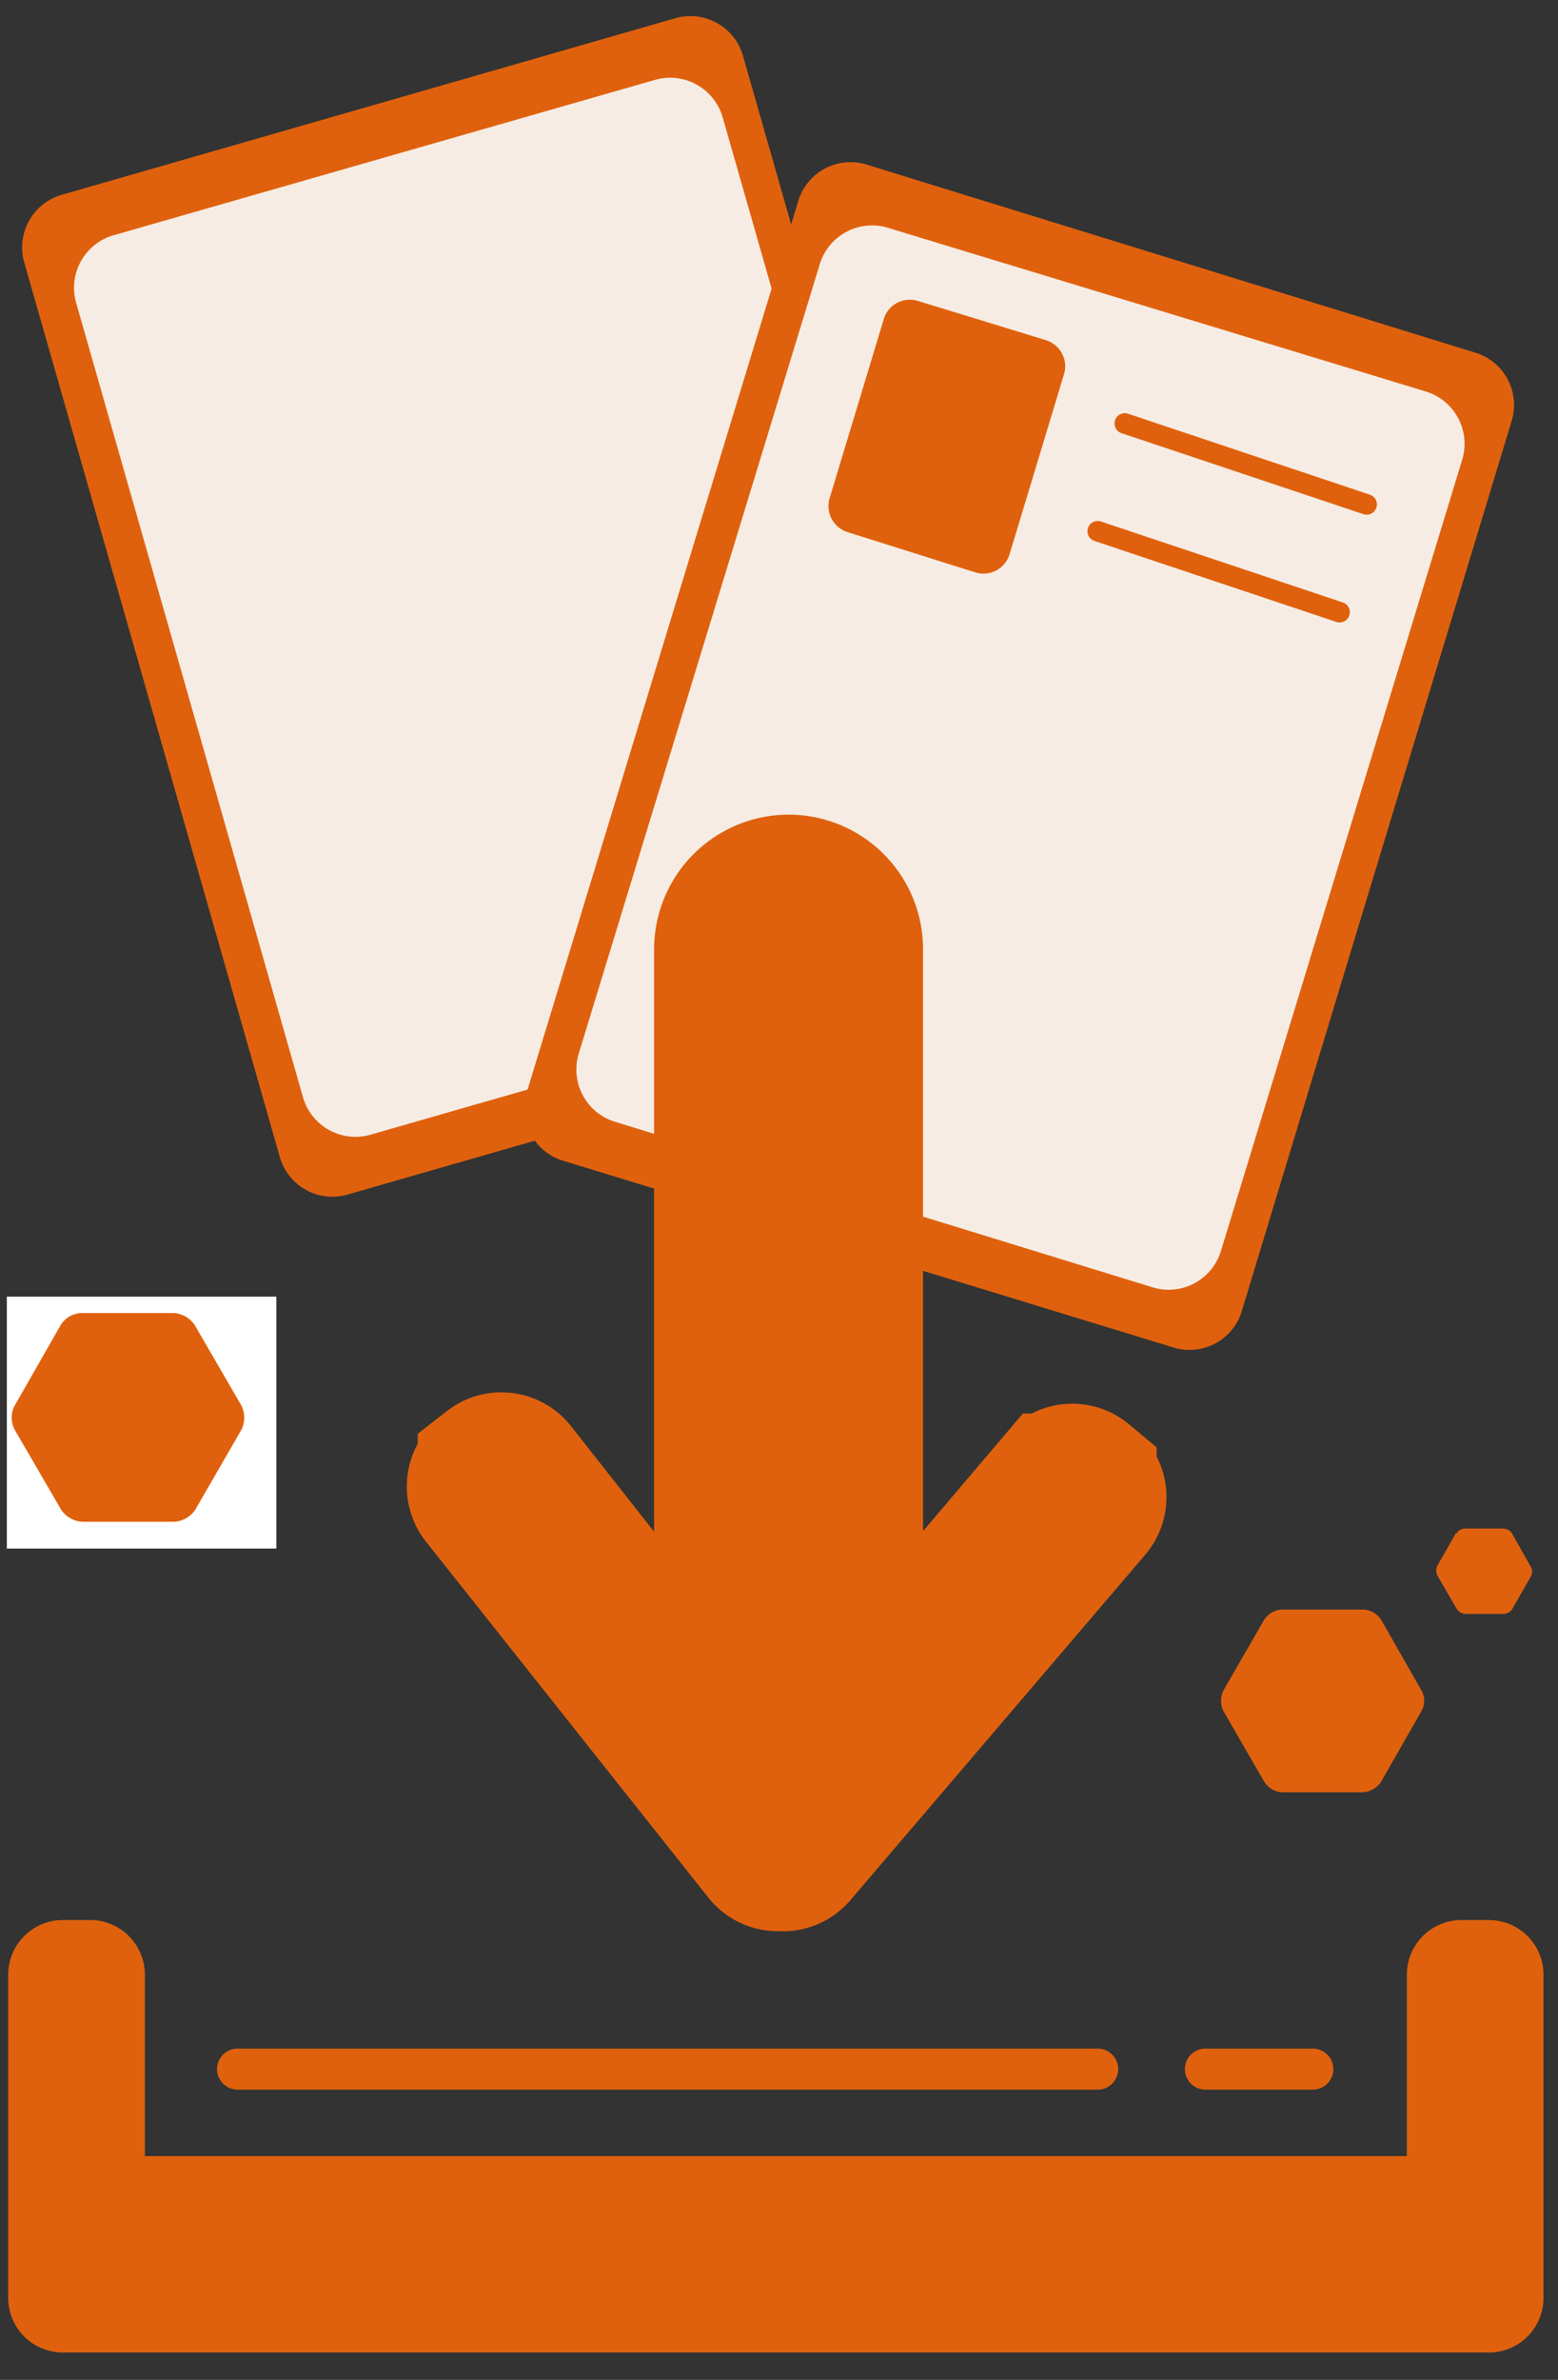
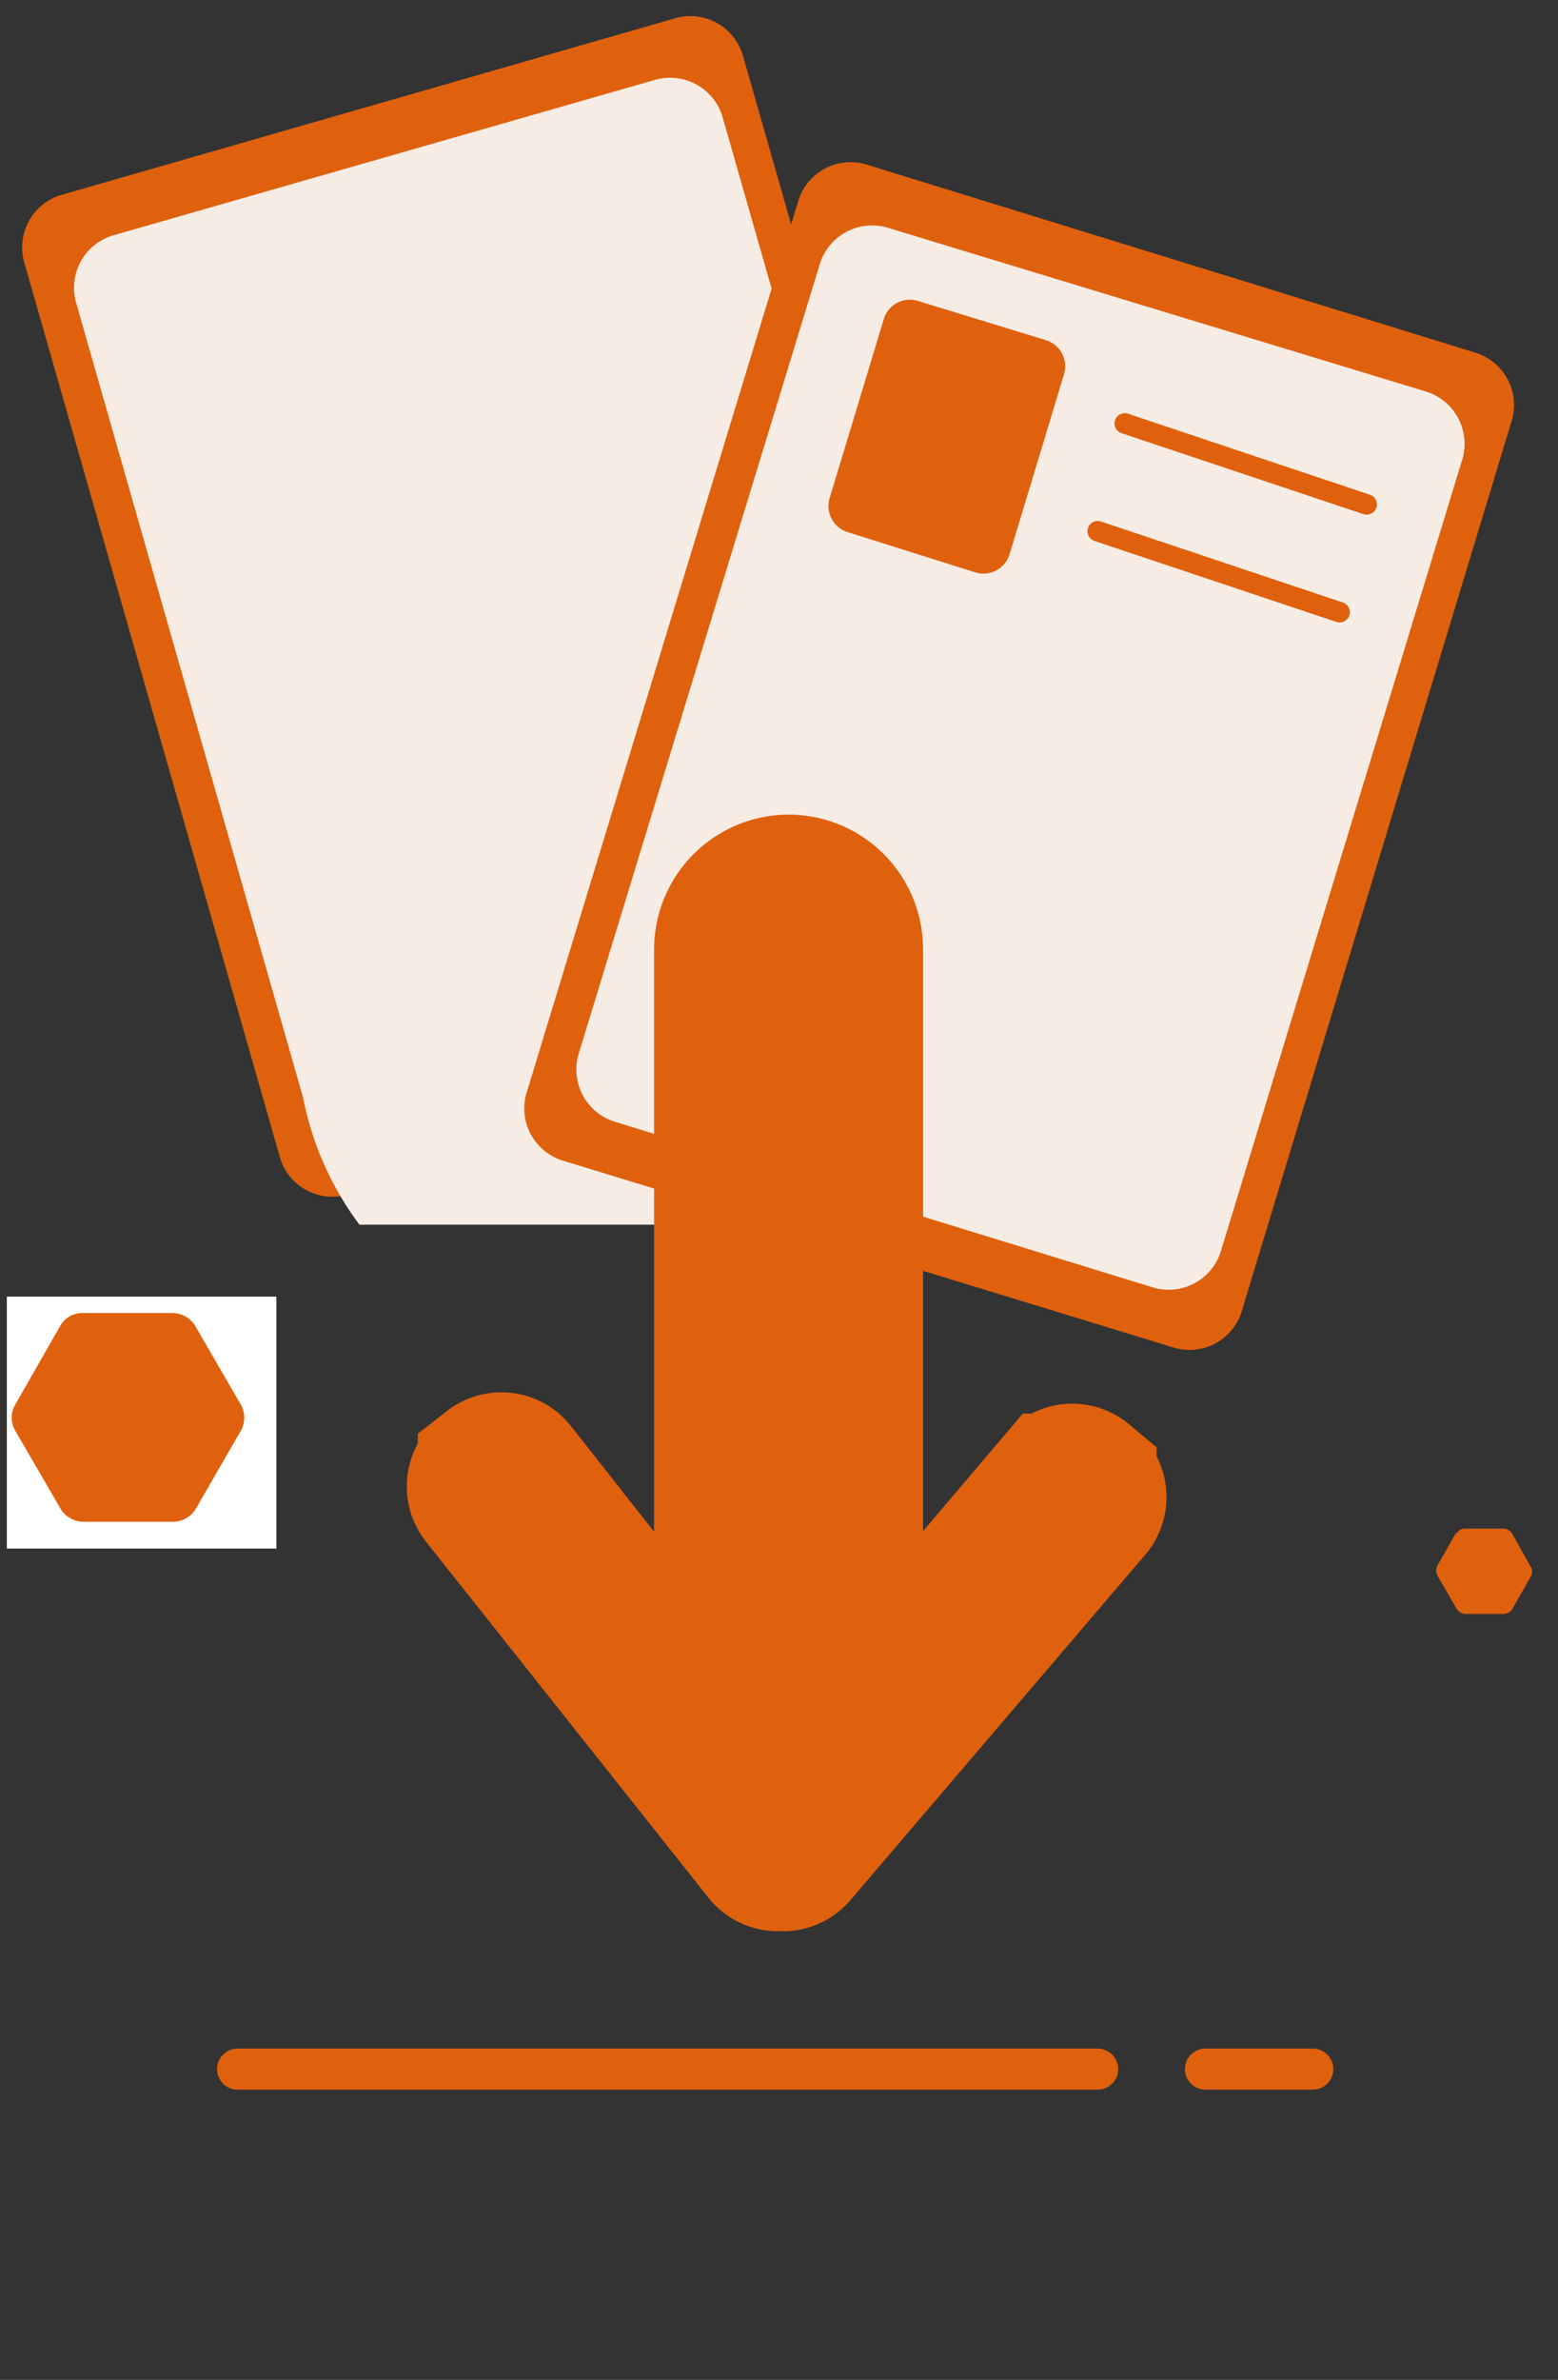
<svg xmlns="http://www.w3.org/2000/svg" id="Ebene_1" data-name="Ebene 1" viewBox="0 0 57 87">
  <rect x="0" y="0" width="57" height="87" fill="#333333" stroke="none" />
  <defs>
    <style>.cls-1,.cls-11,.cls-8,.cls-9{fill:none;}.cls-2{fill:#fff;}.cls-3{clip-path:url(#clip-path);}.cls-4{fill:#e0610d;}.cls-5{fill:#f6ece4;}.cls-6{clip-path:url(#clip-path-2);}.cls-7{clip-path:url(#clip-path-3);}.cls-11,.cls-8,.cls-9{stroke:#e0610d;}.cls-8{stroke-miterlimit:10;stroke-width:4.49px;}.cls-11,.cls-9{stroke-linecap:round;}.cls-9{stroke-width:1.5px;}.cls-10{fill:#ebf9f7;}.cls-11{stroke-width:0.75px;}</style>
    <clipPath id="clip-path">
      <rect class="cls-1" x="0.25" y="0.11" width="37.48" height="44.66" />
    </clipPath>
    <clipPath id="clip-path-2">
      <rect class="cls-2" x="0.25" y="47.4" width="9.86" height="9.21" />
    </clipPath>
    <clipPath id="clip-path-3">
      <rect class="cls-1" x="0.25" y="69.76" width="56.22" height="16.24" />
    </clipPath>
  </defs>
  <g class="cls-3">
    <path class="cls-4" d="M10.25,42.34.88,9.57A2,2,0,0,1,2.23,7.13L24.73.66A2,2,0,0,1,27.17,2l9.37,32.77a2,2,0,0,1-1.36,2.44l-22.5,6.47A2,2,0,0,1,10.25,42.34Z" />
-     <path class="cls-5" d="M11.09,40.13,2.78,11.05A2,2,0,0,1,4.12,8.61L24,2.91a2,2,0,0,1,2.43,1.35l8.32,29.08a2,2,0,0,1-1.35,2.44l-19.84,5.7A2,2,0,0,1,11.09,40.13Z" />
+     <path class="cls-5" d="M11.09,40.13,2.78,11.05A2,2,0,0,1,4.12,8.61L24,2.91a2,2,0,0,1,2.43,1.35l8.32,29.08a2,2,0,0,1-1.35,2.44A2,2,0,0,1,11.09,40.13Z" />
  </g>
-   <path class="cls-4" d="M46.24,59.23a.82.82,0,0,1,.68-.39h2.95a.83.83,0,0,1,.67.39L52,61.79a.76.76,0,0,1,0,.77l-1.47,2.57a.85.85,0,0,1-.68.39H46.93a.82.82,0,0,1-.68-.39l-1.48-2.56a.85.85,0,0,1,0-.79Z" />
  <path class="cls-4" d="M53.29,56.06a.35.35,0,0,1,.31-.18H55a.4.4,0,0,1,.32.18L56,57.27a.35.35,0,0,1,0,.37l-.69,1.21A.42.42,0,0,1,55,59H53.61a.42.42,0,0,1-.32-.19l-.7-1.21a.4.4,0,0,1,0-.37l.69-1.21Z" />
  <rect class="cls-2" x="0.25" y="47.4" width="9.86" height="9.21" />
  <g class="cls-6">
    <path class="cls-4" d="M2.22,48.44A.93.93,0,0,1,3,48H6.36a1,1,0,0,1,.77.45l1.7,2.93a1,1,0,0,1,0,.89L7.15,55.18a1,1,0,0,1-.77.45H3a1,1,0,0,1-.77-.45L.54,52.27a.94.94,0,0,1,0-.89Z" />
  </g>
  <g class="cls-7">
-     <path class="cls-4" d="M53.44,86H2.3a2,2,0,0,1-2-2V72.19a2,2,0,0,1,2-2h1a2,2,0,0,1,2,2v6.63H51.47V72.19a2,2,0,0,1,2-2h1a2,2,0,0,1,2,2V84a2,2,0,0,1-2,2Z" />
-   </g>
+     </g>
  <path class="cls-4" d="M17.53,53.51l.18-.14a1,1,0,0,1,1.43.17l9.45,12,9.87-11.62a1,1,0,0,1,1.43-.11l.18.14a1,1,0,0,1,.12,1.43L29.42,68a1,1,0,0,1-.88.35,1,1,0,0,1-.87-.38l-10.32-13a1,1,0,0,1,.18-1.43Z" />
  <path class="cls-8" d="M17.53,53.51l.18-.14a1,1,0,0,1,1.43.17l9.45,12,9.87-11.62a1,1,0,0,1,1.43-.11l.18.15a1,1,0,0,1,.12,1.42L29.41,68a1,1,0,0,1-.87.35,1,1,0,0,1-.87-.38l-10.32-13a1,1,0,0,1,.18-1.43Z" />
  <line class="cls-9" x1="8.69" y1="75.64" x2="40.16" y2="75.64" />
  <line class="cls-9" x1="44.1" y1="75.64" x2="48.03" y2="75.64" />
  <path class="cls-10" d="M40.13,11.15l7.75,2.22a1.61,1.61,0,0,1-.89,3.1l-7.74-2.23a1.6,1.6,0,0,1-1.1-2h0A1.59,1.59,0,0,1,40.13,11.15Z" />
  <path class="cls-4" d="M19.25,40l9.94-32.6A2,2,0,0,1,31.65,6L54,12.9a2,2,0,0,1,1.31,2.47L45.41,48A2,2,0,0,1,43,49.28L20.56,42.42A2,2,0,0,1,19.25,40Z" />
  <path class="cls-5" d="M21.16,38.56,30,9.63a2,2,0,0,1,2.46-1.31l19.73,6a2,2,0,0,1,1.31,2.47L44.66,45.76a2,2,0,0,1-2.46,1.31L22.47,41A2,2,0,0,1,21.16,38.56Z" />
  <path class="cls-4" d="M28.86,29.78a4.92,4.92,0,0,1,4.91,4.93V64.3a4.92,4.92,0,1,1-9.84,0V34.71A4.93,4.93,0,0,1,28.86,29.78Z" />
  <path class="cls-4" d="M33.58,11l4.7,1.44a1,1,0,0,1,.65,1.23l-2,6.61a1,1,0,0,1-1.23.65L31,19.45a1,1,0,0,1-.65-1.23l2-6.61A1,1,0,0,1,33.58,11Z" />
  <line class="cls-11" x1="41.15" y1="15.48" x2="50" y2="18.44" />
  <line class="cls-11" x1="40.16" y1="19.42" x2="49.01" y2="22.38" />
</svg>